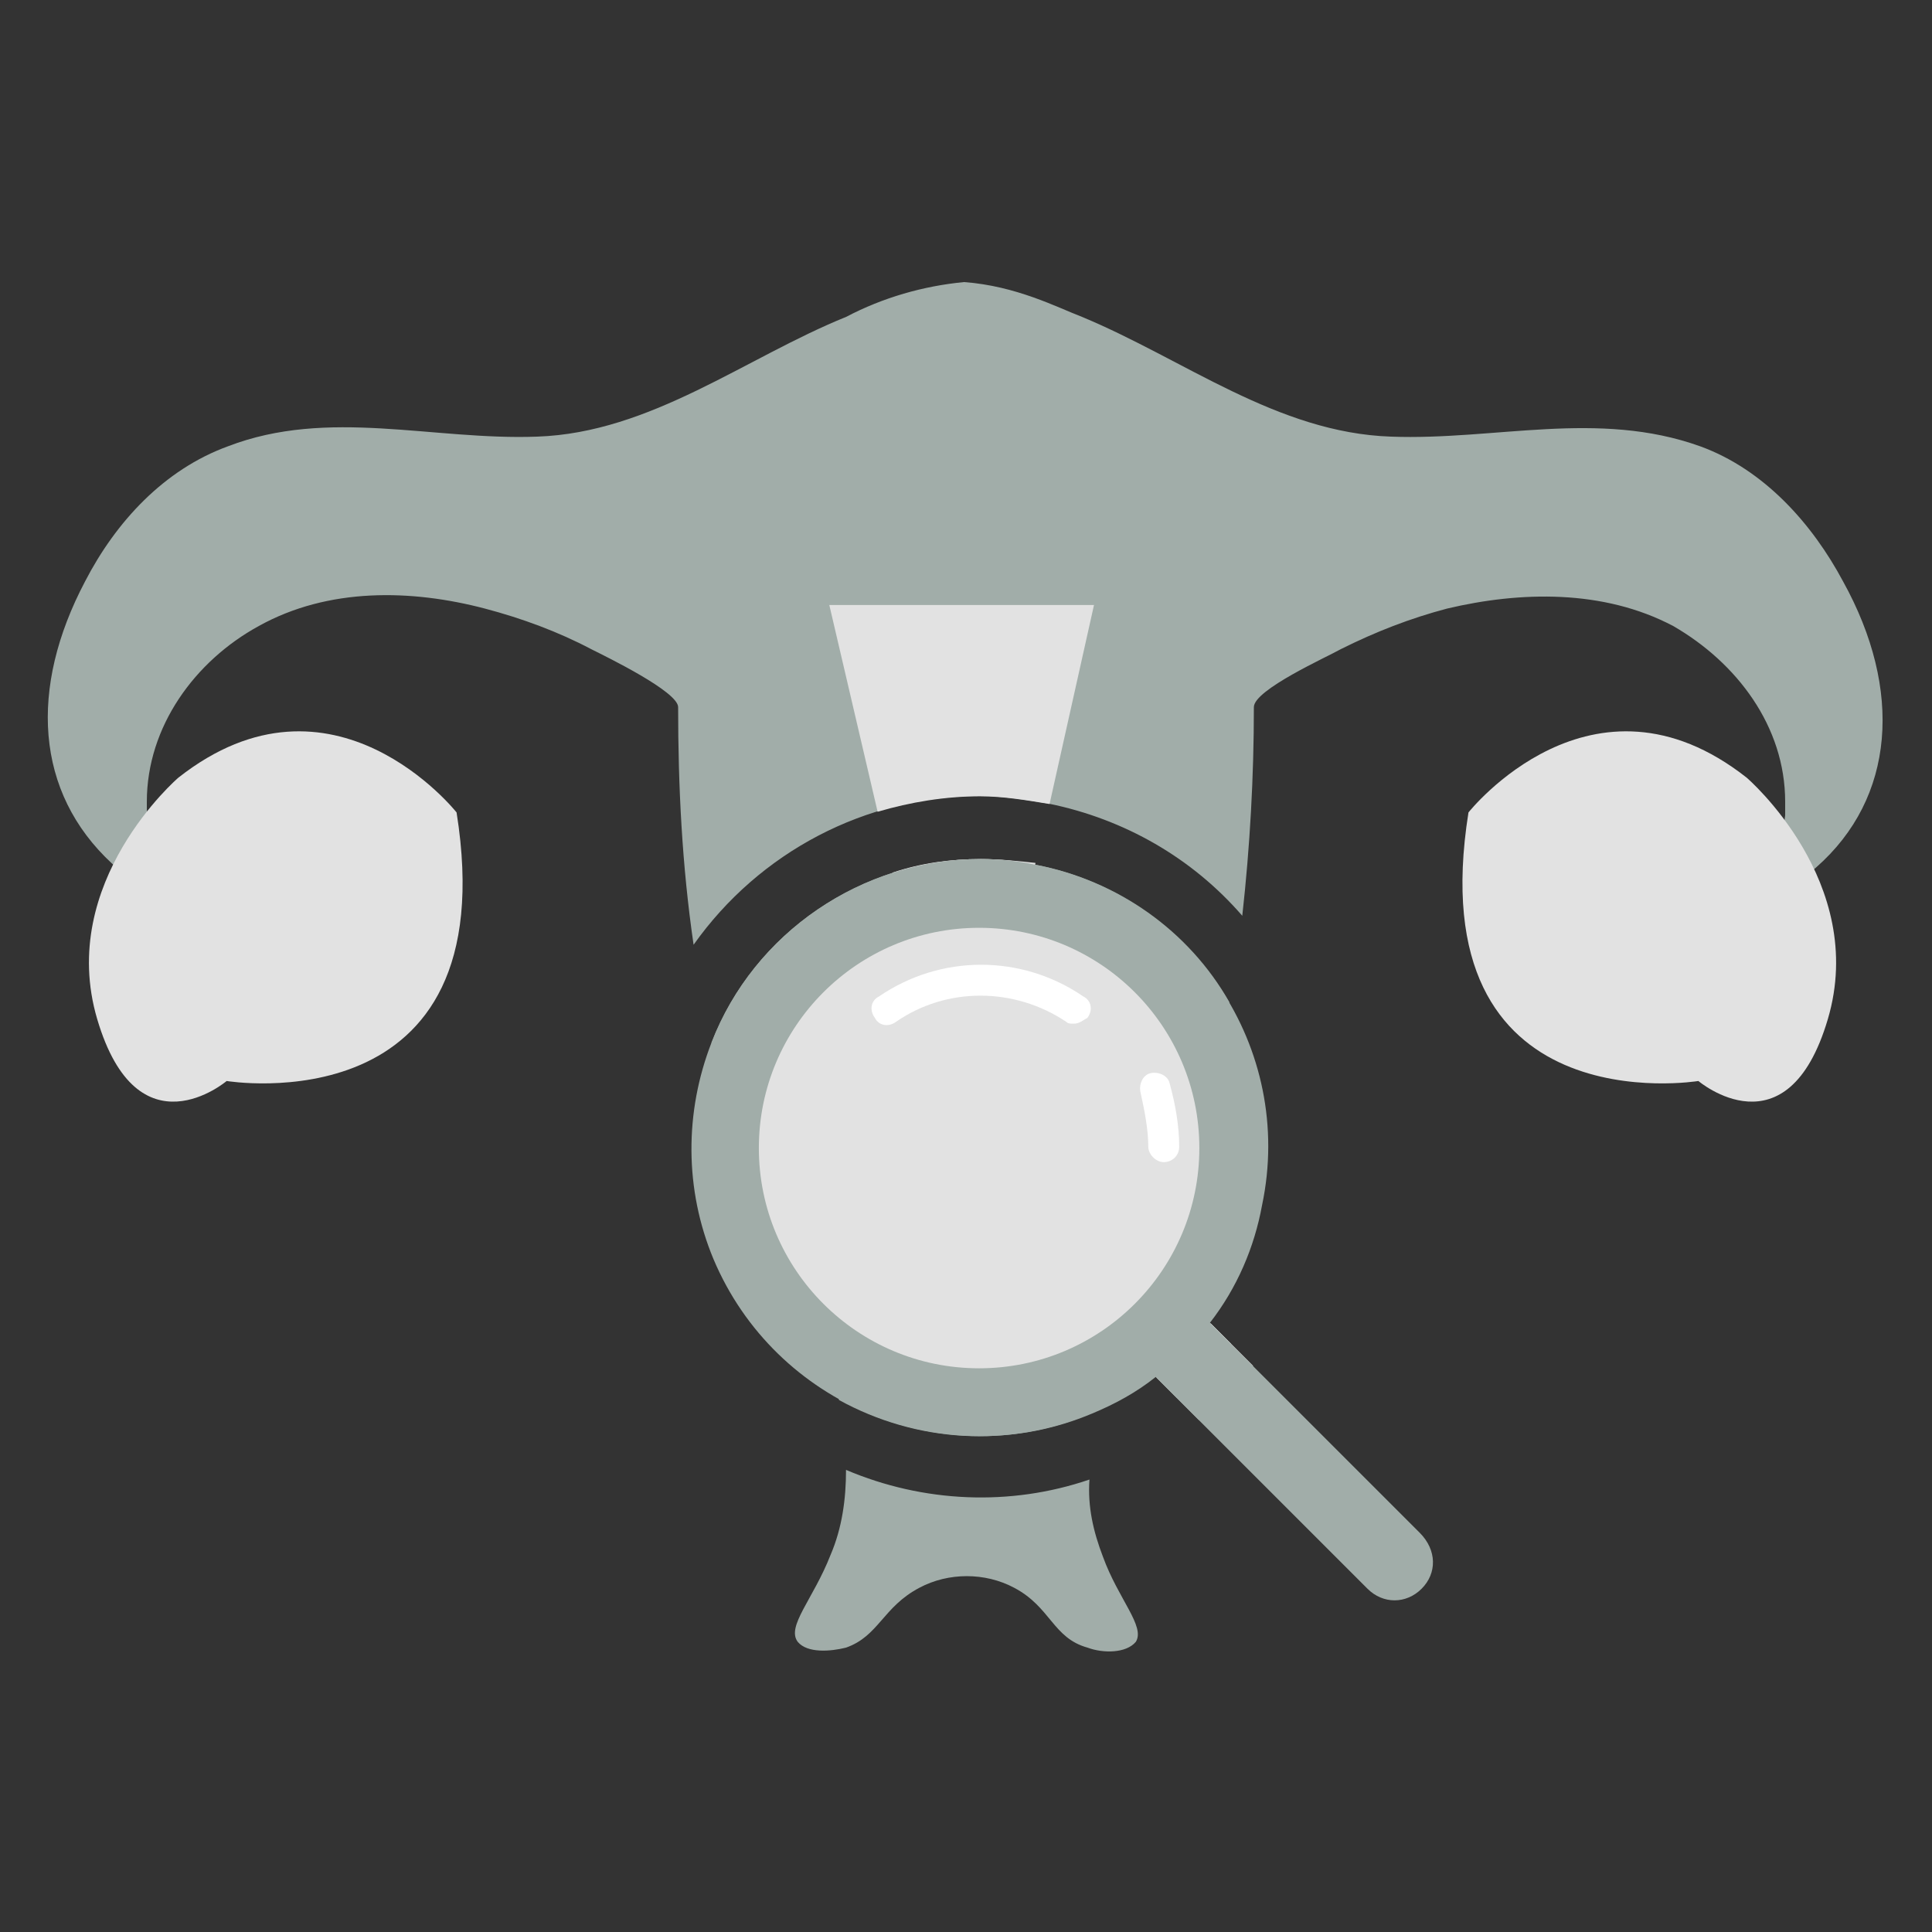
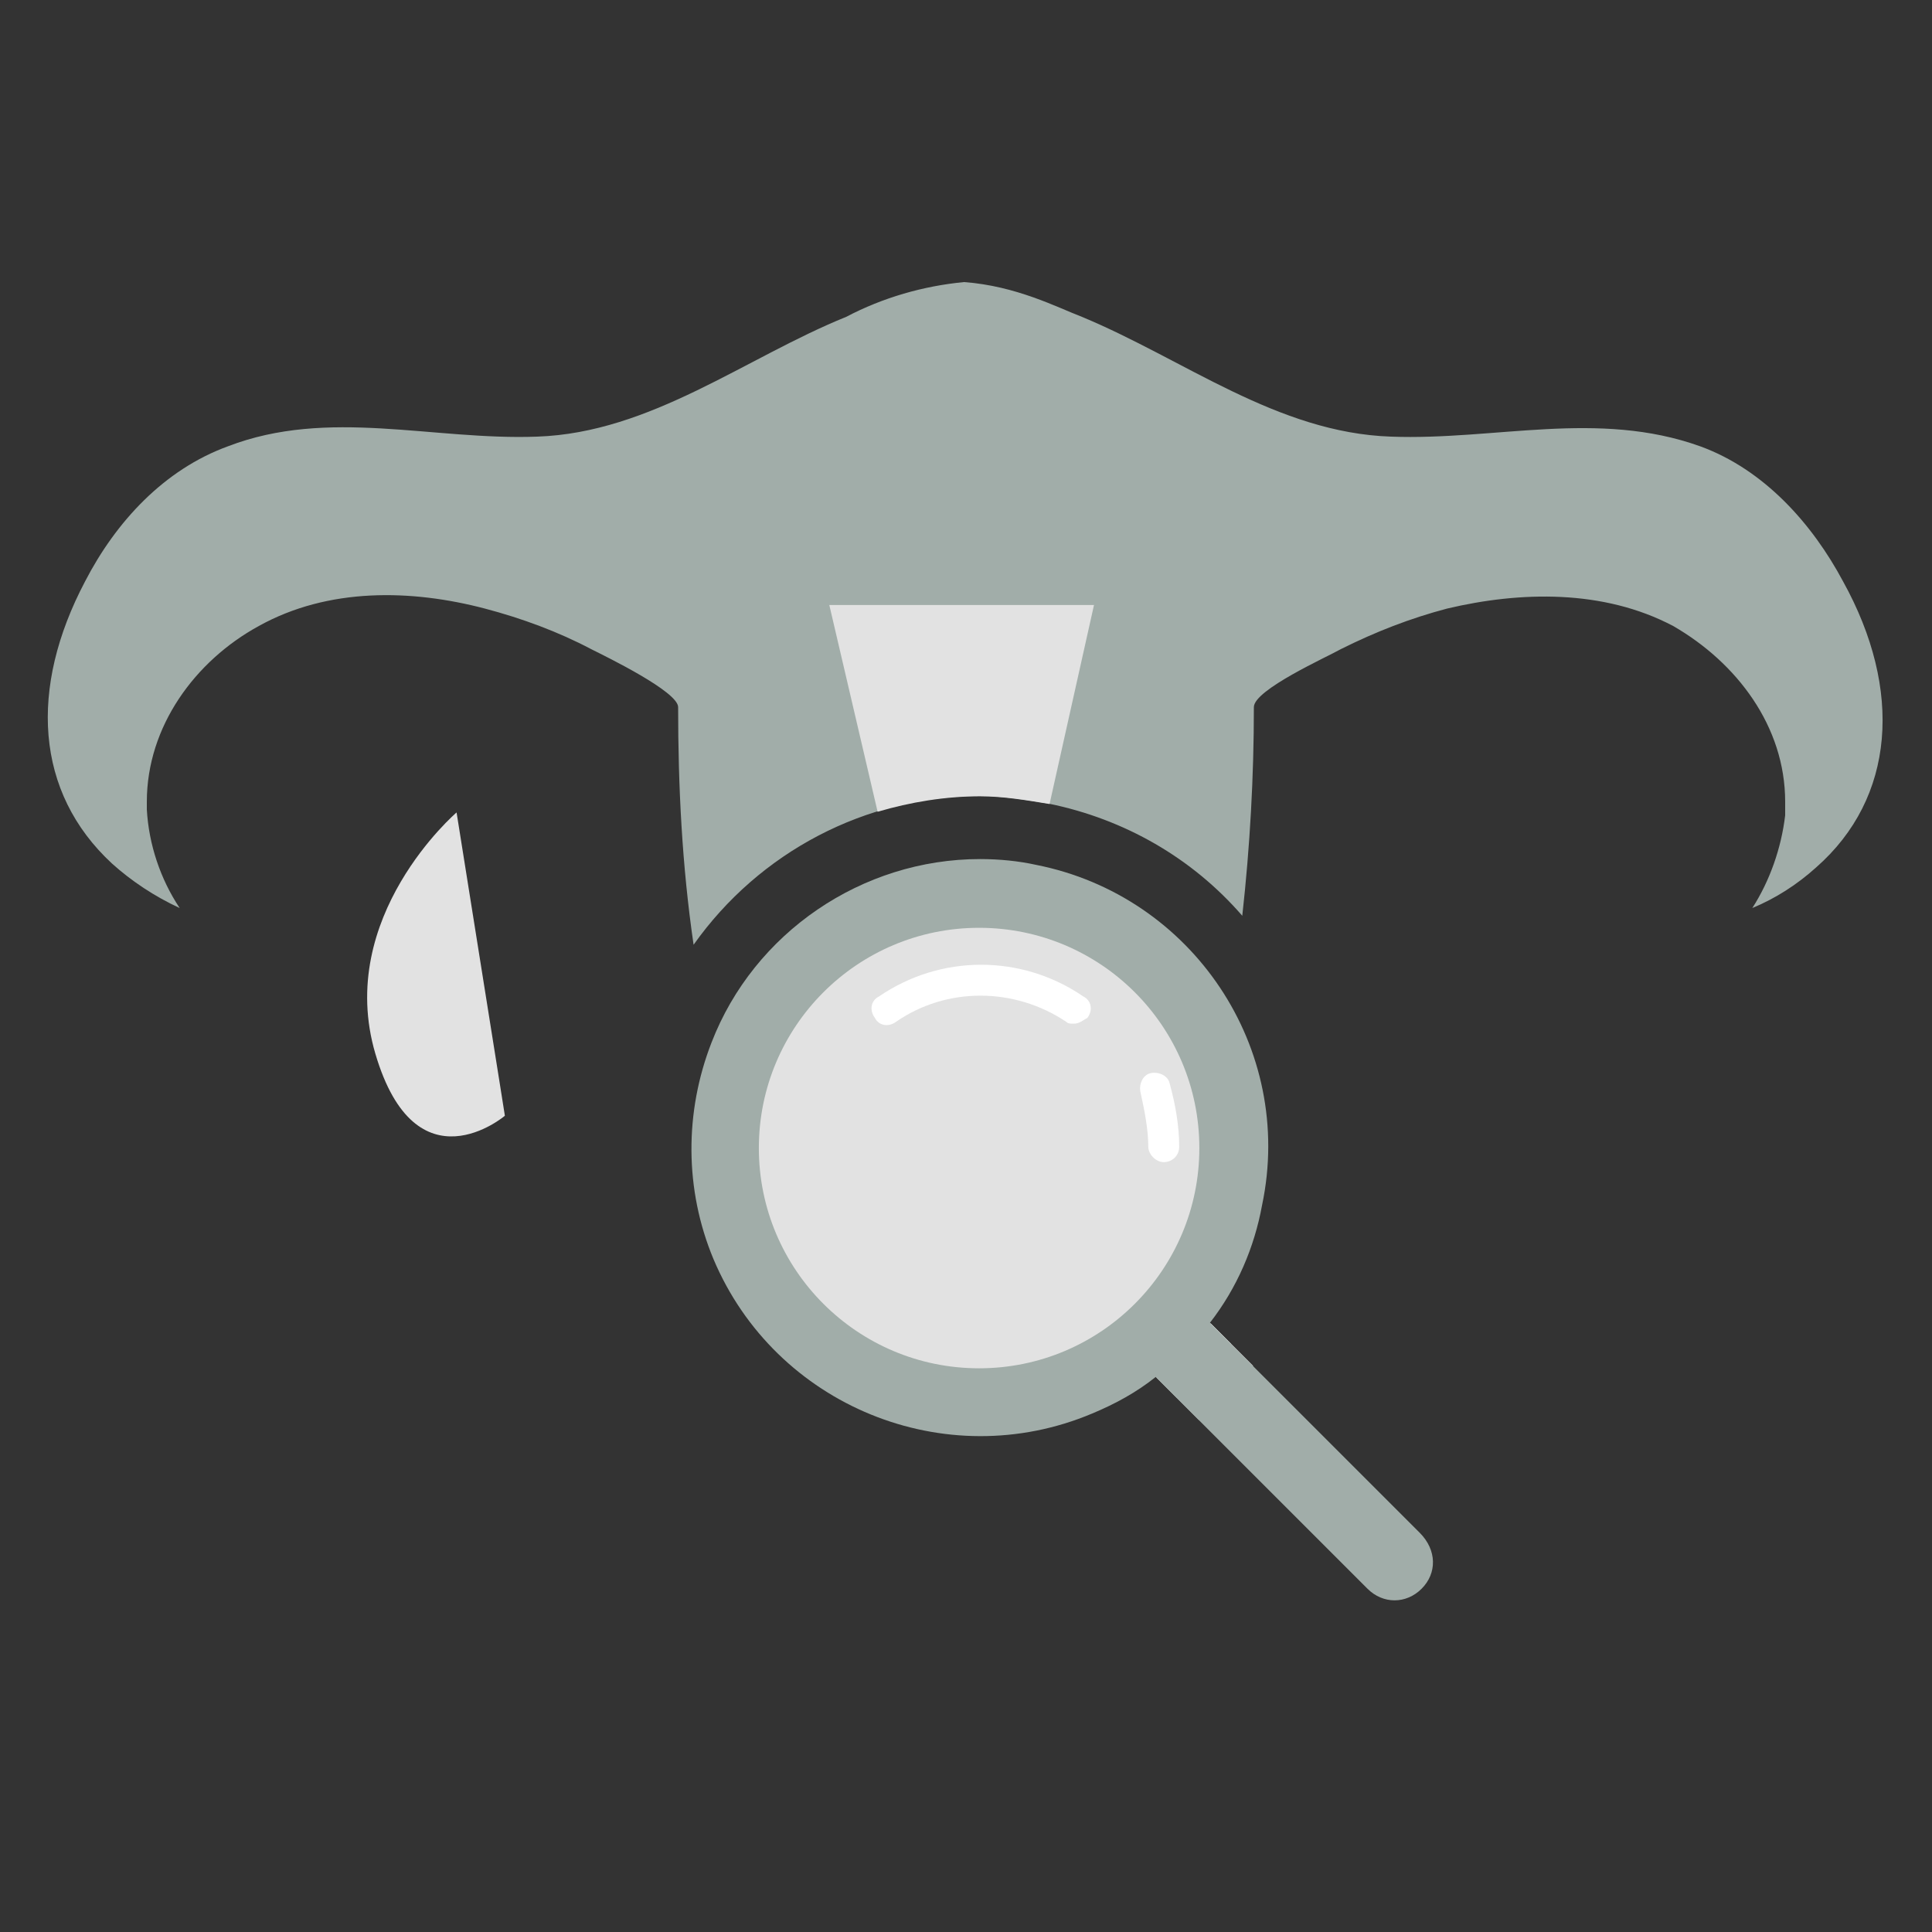
<svg xmlns="http://www.w3.org/2000/svg" version="1.1" id="Layer_1" x="0px" y="0px" width="100px" height="100px" viewBox="0 0 100 100" style="enable-background:new 0 0 100 100;" xml:space="preserve">
  <rect x="0" y="0" width="100" height="100" fill="#333333" stroke="none" />
  <style type="text/css">
	.st0{fill:#E2E2E2;}
	.st1{fill:#A1ADA9;}
	.st2{fill:#FFFFFF;}
	.st3{fill:none;stroke:#FFFFFF;stroke-width:1.36;stroke-miterlimit:10;}
	.st4{fill:none;}
</style>
  <g>
    <g id="Group_2403">
      <g id="Group_2395">
        <g id="Group_2392" transform="translate(56.79 90.581)">
-           <path id="Path_5838" class="st1" d="M0.3-10C1.1-7.8,2.5-6.4,2-5.6C1.5-5,0.3-5-0.5-5.3c-1.8-0.5-1.9-2.1-3.8-3.1      c-1.5-0.8-3.4-0.8-4.9,0c-1.9,1-2.1,2.5-3.8,3.1c-0.8,0.2-2,0.3-2.5-0.3c-0.6-0.8,0.8-2.2,1.7-4.5c0.6-1.4,0.8-2.9,0.8-4.4      c4,1.7,8.5,1.9,12.6,0.5C-0.5-12.6-0.2-11.3,0.3-10z" />
-         </g>
+           </g>
        <g id="Group_2393" transform="translate(50.428 43.965)">
-           <path id="Path_5839" class="st1" d="M13.2,7.9C13,9,12.8,10,12.5,11.1c-0.3,1.1-0.6,2.2-0.9,3.3v0c-0.5,1.8-1.2,3.5-1.9,5.2      c-0.2,0.6-0.5,1.1-0.8,1.7c-0.5,1-1,2-1.4,2.9c-0.1,0.3-0.3,0.6-0.4,0.9c-0.6,1.3-0.9,2.7-1.1,4.1C1.8,31-3,30.7-7,28.5      c-0.6-3.2-2.2-6-3.5-8.9c-1.2-2.7-2.1-5.6-2.8-8.5c-0.1-0.4-0.2-0.7-0.3-1.1v0c2.2-5.7,7.8-9.5,13.9-9.5c1,0,2,0.1,2.9,0.3      C7.4,1.6,11.1,4.2,13.2,7.9z" />
-         </g>
+           </g>
        <g id="Group_2394">
          <path id="Path_5840" class="st1" d="M94,44.9c-1,0.9-2.1,1.6-3.3,2.1c0.9-1.4,1.5-3.1,1.7-4.8c0-0.2,0-0.5,0-0.7      c0-3.9-2.5-7.2-5.8-9.1c-3.6-1.9-7.9-1.8-11.7-0.9c-1.9,0.5-3.7,1.2-5.5,2.1c-0.7,0.4-4.5,2.1-4.5,3c0,3.6-0.2,7.2-0.6,10.8      c-2.6-3-6.1-5-10-5.8c-1.2-0.2-2.4-0.4-3.6-0.4c-5.9,0-11.4,2.9-14.8,7.7c-0.6-4.1-0.8-8.2-0.8-12.3c0-0.8-3.7-2.6-4.5-3      c-1.7-0.9-3.6-1.6-5.5-2.1c-3.8-1-8.1-1.1-11.7,0.9c-3.3,1.8-5.8,5.2-5.8,9.1c0,0.1,0,0.3,0,0.4c0.1,1.8,0.7,3.6,1.7,5.1      c-1.3-0.6-2.5-1.4-3.5-2.3c-4-3.7-4.3-9.1-1.4-14.6c1.6-3.1,4.1-5.8,7.4-7c5.2-2,10.6-0.3,16-0.5c5.9-0.2,10.8-4.1,16-6.2      c1.9-1,4-1.6,6.1-1.8c2.7,0.2,4.8,1.3,6.1,1.8c5.3,2.2,10.1,6,16,6.2c5.4,0.2,10.7-1.4,16,0.5c3.3,1.2,5.8,4,7.4,7      C98.5,35.7,98.1,41.3,94,44.9z" />
        </g>
      </g>
      <g id="Group_2397" transform="translate(107.708 34.352)">
        <g id="Group_2396">
-           <path id="Path_5841" class="st0" d="M-31.7,7.7c0,0,6.4-8.1,14.4-1.8c0,0,6.3,5.4,4.2,12.5s-6.7,3.2-6.7,3.2S-34.3,24-31.7,7.7z      " />
-         </g>
+           </g>
      </g>
      <g id="Group_2399" transform="translate(3.032 34.352)">
        <g id="Group_2398">
-           <path id="Path_5842" class="st0" d="M20.6,7.7c0,0-6.4-8.1-14.4-1.8c0,0-6.3,5.4-4.2,12.5s6.7,3.2,6.7,3.2S23.2,24,20.6,7.7z" />
+           <path id="Path_5842" class="st0" d="M20.6,7.7c0,0-6.3,5.4-4.2,12.5s6.7,3.2,6.7,3.2S23.2,24,20.6,7.7z" />
        </g>
      </g>
      <g id="Group_2402" transform="translate(59.425 24.716)">
        <g id="Group_2400" transform="translate(4.774 19.249)">
-           <path id="Path_5843" class="st0" d="M-10.6,0.7l-0.8,3.5v0l-0.4,1.8v0l-0.4,1.6l-1.3,5.8l-0.9,3.9l-0.8-3.2l-1.4-6l-0.4-1.6v0      l-0.4-1.8L-18,1.2c1.5-0.5,3-0.7,4.6-0.7C-12.5,0.5-11.5,0.6-10.6,0.7z" />
-         </g>
+           </g>
        <g id="Group_2401">
          <path id="Path_5844" class="st0" d="M-2.8,6.6l-2.3,10.3c-1.2-0.2-2.4-0.4-3.6-0.4c-1.8,0-3.6,0.3-5.3,0.8l-2.5-10.7L-2.8,6.6z" />
        </g>
      </g>
    </g>
    <g id="Group_2408" transform="translate(48.927 43.965)">
      <g id="Group_2405">
        <g id="Group_2404">
          <path id="Path_5845" class="st1" d="M13.7,24.5l1.1,1.1c-0.8,1.1-1.8,2-2.8,2.8l-1.1-1.1c-1,0.8-2.1,1.4-3.3,1.9      c-7.6,3.2-16.4-0.4-19.6-8c-1.5-3.6-1.5-7.6-0.1-11.2v0c2.2-5.7,7.8-9.5,13.9-9.5c1,0,2,0.1,2.9,0.3c8.1,1.6,13.4,9.5,11.7,17.6      C16,20.6,15.1,22.7,13.7,24.5L13.7,24.5z" />
        </g>
      </g>
      <g id="Group_2407" transform="translate(35.332 35.332)">
        <g id="Group_2406">
          <path id="Path_5846" class="st2" d="M-20.5-9.7l-1.1-1.1c-0.8,1.1-1.8,2-2.8,2.8l1.1,1.1l1.1,1.1c1-0.8,2-1.8,2.8-2.8L-20.5-9.7      z" />
        </g>
      </g>
    </g>
    <g id="Group_2412" transform="translate(67.982 63.033)">
      <g id="Group_2411">
        <path id="Path_5848" class="st1" d="M5.6,19.2c-0.4,0.4-0.9,0.6-1.4,0.6c-0.5,0-1-0.2-1.4-0.6l-9.9-9.9l-1.1-1.1L-10.4,6     l-8.3-8.3c-0.7-0.7-0.8-1.9-0.1-2.7c0,0,0.1-0.1,0.1-0.1c0.8-0.8,2-0.8,2.8,0L-5.4,5.4l1.1,1.1l1.1,1.1l8.7,8.7     C6.4,17.2,6.4,18.4,5.6,19.2C5.6,19.2,5.6,19.2,5.6,19.2z" />
      </g>
    </g>
    <g id="Group_2414" transform="translate(54.178 49.223)">
      <g id="Group_2413">
        <circle id="Ellipse_48" class="st0" cx="-3.5" cy="10.2" r="11.4" />
      </g>
    </g>
    <g id="Group_2416" transform="translate(62.584 51.985)">
      <g id="Group_2415">
        <path id="Path_5849" class="st2" d="M-7,1c-0.2,0-0.3,0-0.4-0.1c-2.7-1.8-6.2-1.8-8.8,0c-0.4,0.3-0.9,0.2-1.1-0.2     c-0.3-0.4-0.2-0.9,0.2-1.1c0,0,0,0,0,0c3.2-2.2,7.4-2.2,10.6,0c0.4,0.2,0.5,0.7,0.2,1.1C-6.5,0.8-6.7,1-7,1L-7,1z" />
      </g>
    </g>
    <g id="Group_2418" transform="translate(83.035 60.352)">
      <g id="Group_2417">
        <path id="Path_5850" class="st2" d="M-22.8-0.2c-0.4,0-0.8-0.4-0.8-0.8c0-0.9-0.2-1.9-0.4-2.8c-0.1-0.4,0.1-0.9,0.5-1     c0.4-0.1,0.9,0.1,1,0.5C-22.2-3.2-22-2.1-22-1C-22-0.5-22.4-0.2-22.8-0.2z" />
      </g>
    </g>
  </g>
</svg>